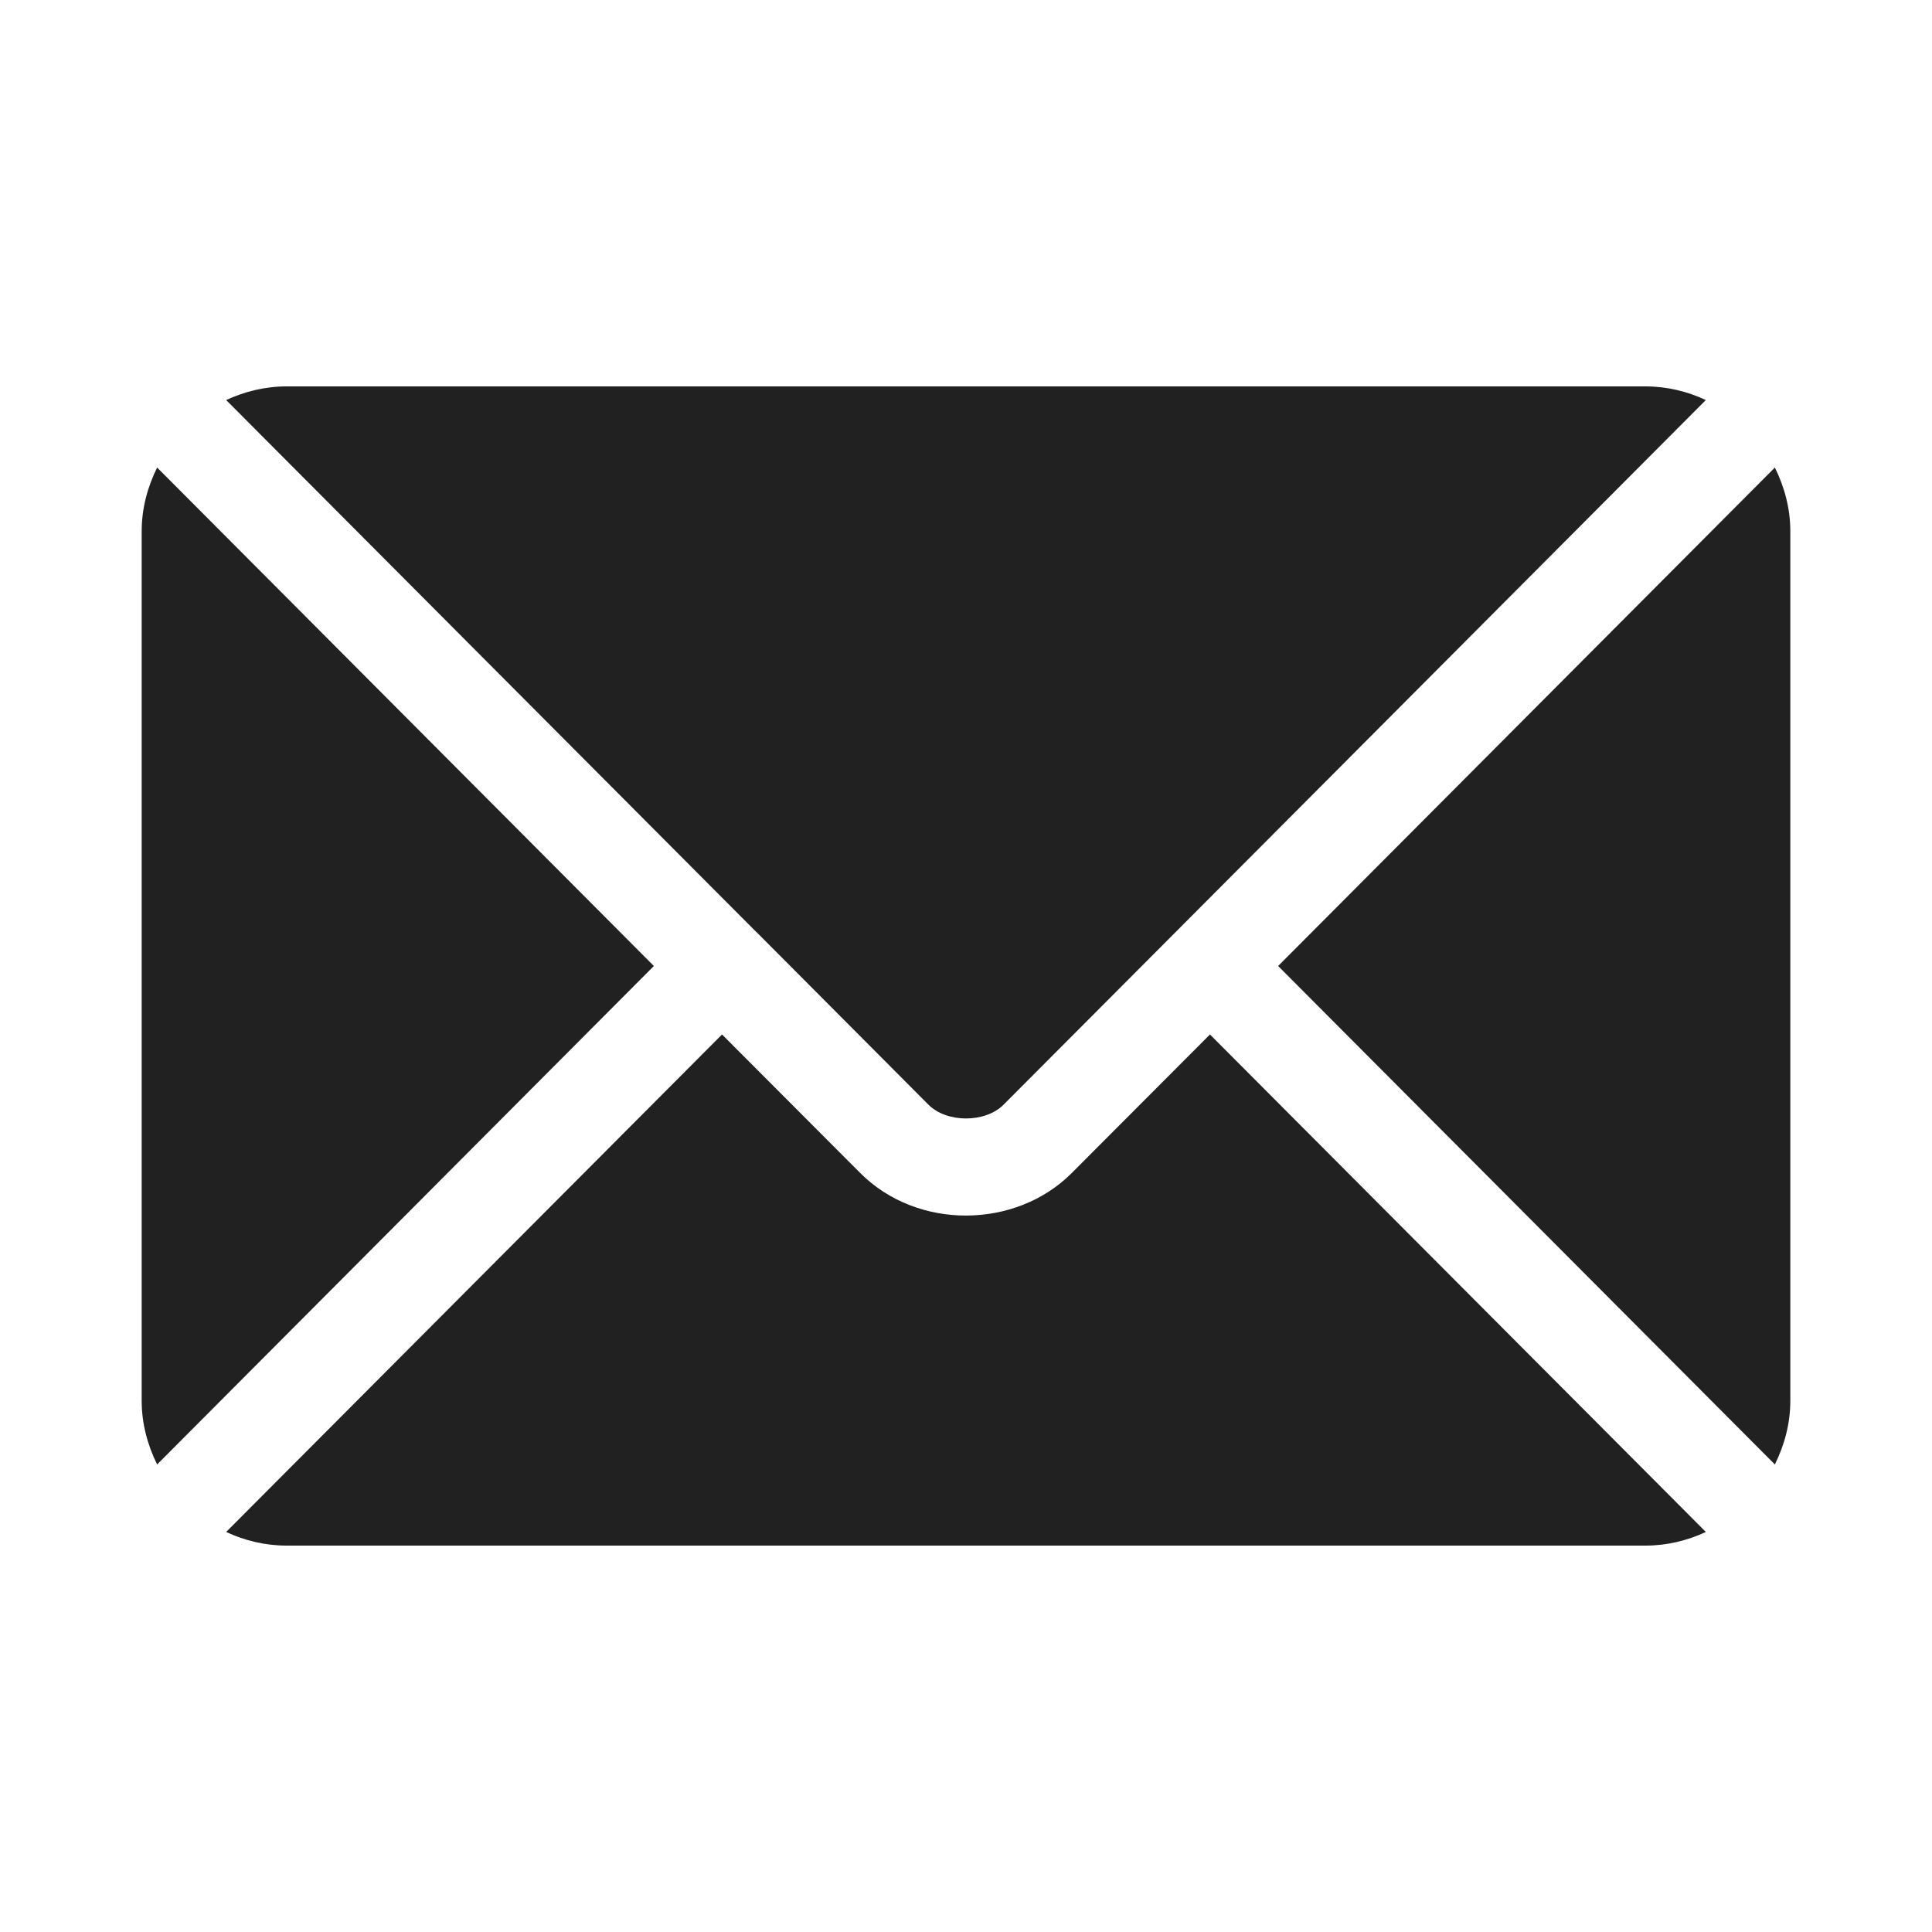
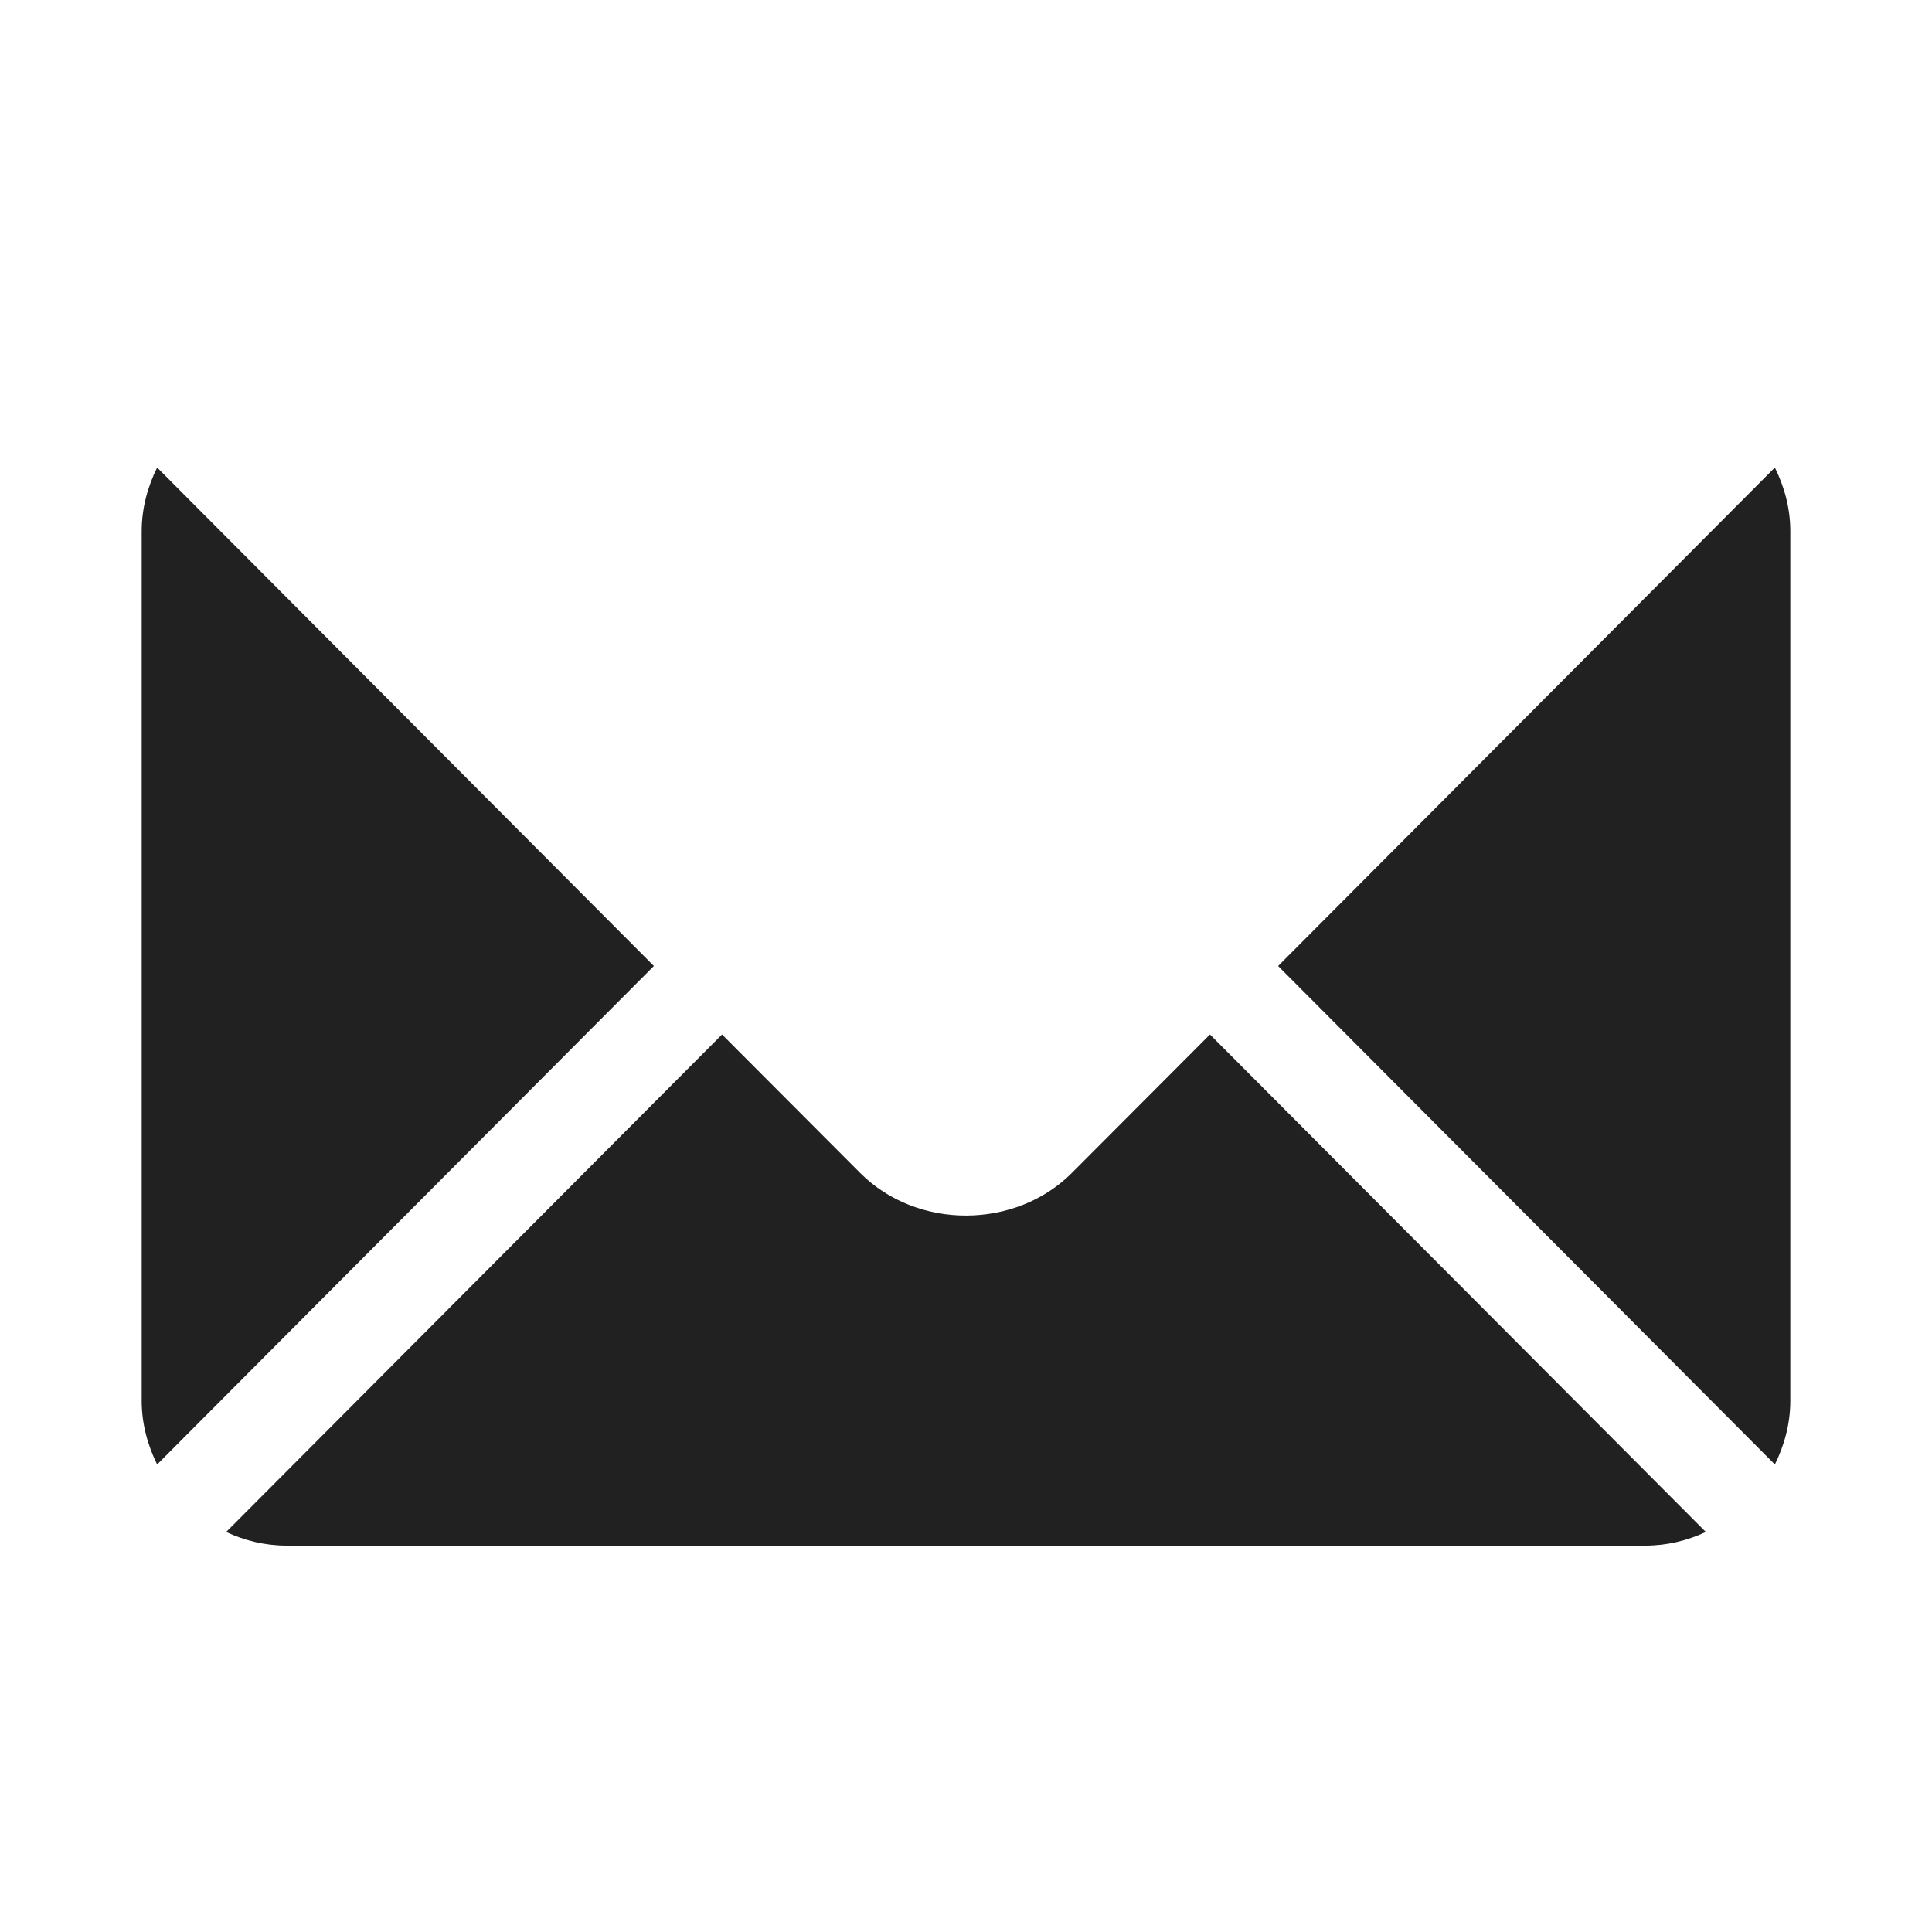
<svg xmlns="http://www.w3.org/2000/svg" width="18" height="18" viewBox="0 0 18 18" fill="none">
  <path d="M11.273 9.638L9.986 10.928C9.465 11.452 8.547 11.463 8.014 10.928L6.727 9.638L2.107 14.273C2.279 14.353 2.468 14.4 2.67 14.4H15.33C15.532 14.4 15.721 14.353 15.893 14.273L11.273 9.638Z" fill="#212121" />
-   <path d="M15.33 3.6H2.67C2.468 3.6 2.279 3.648 2.107 3.727L7.044 8.681C7.044 8.681 7.045 8.681 7.045 8.681C7.046 8.682 7.046 8.682 7.046 8.682L8.651 10.293C8.822 10.463 9.179 10.463 9.349 10.293L10.954 8.683C10.954 8.683 10.954 8.682 10.955 8.681C10.955 8.681 10.956 8.681 10.956 8.681L15.893 3.727C15.721 3.647 15.532 3.6 15.33 3.6Z" fill="#212121" />
  <path d="M1.464 4.356C1.375 4.536 1.32 4.736 1.32 4.95V13.05C1.32 13.264 1.375 13.464 1.464 13.644L6.092 9L1.464 4.356Z" fill="#212121" />
  <path d="M16.536 4.356L11.908 9L16.536 13.644C16.625 13.464 16.68 13.264 16.68 13.05V4.95C16.68 4.736 16.625 4.536 16.536 4.356Z" fill="#212121" />
</svg>